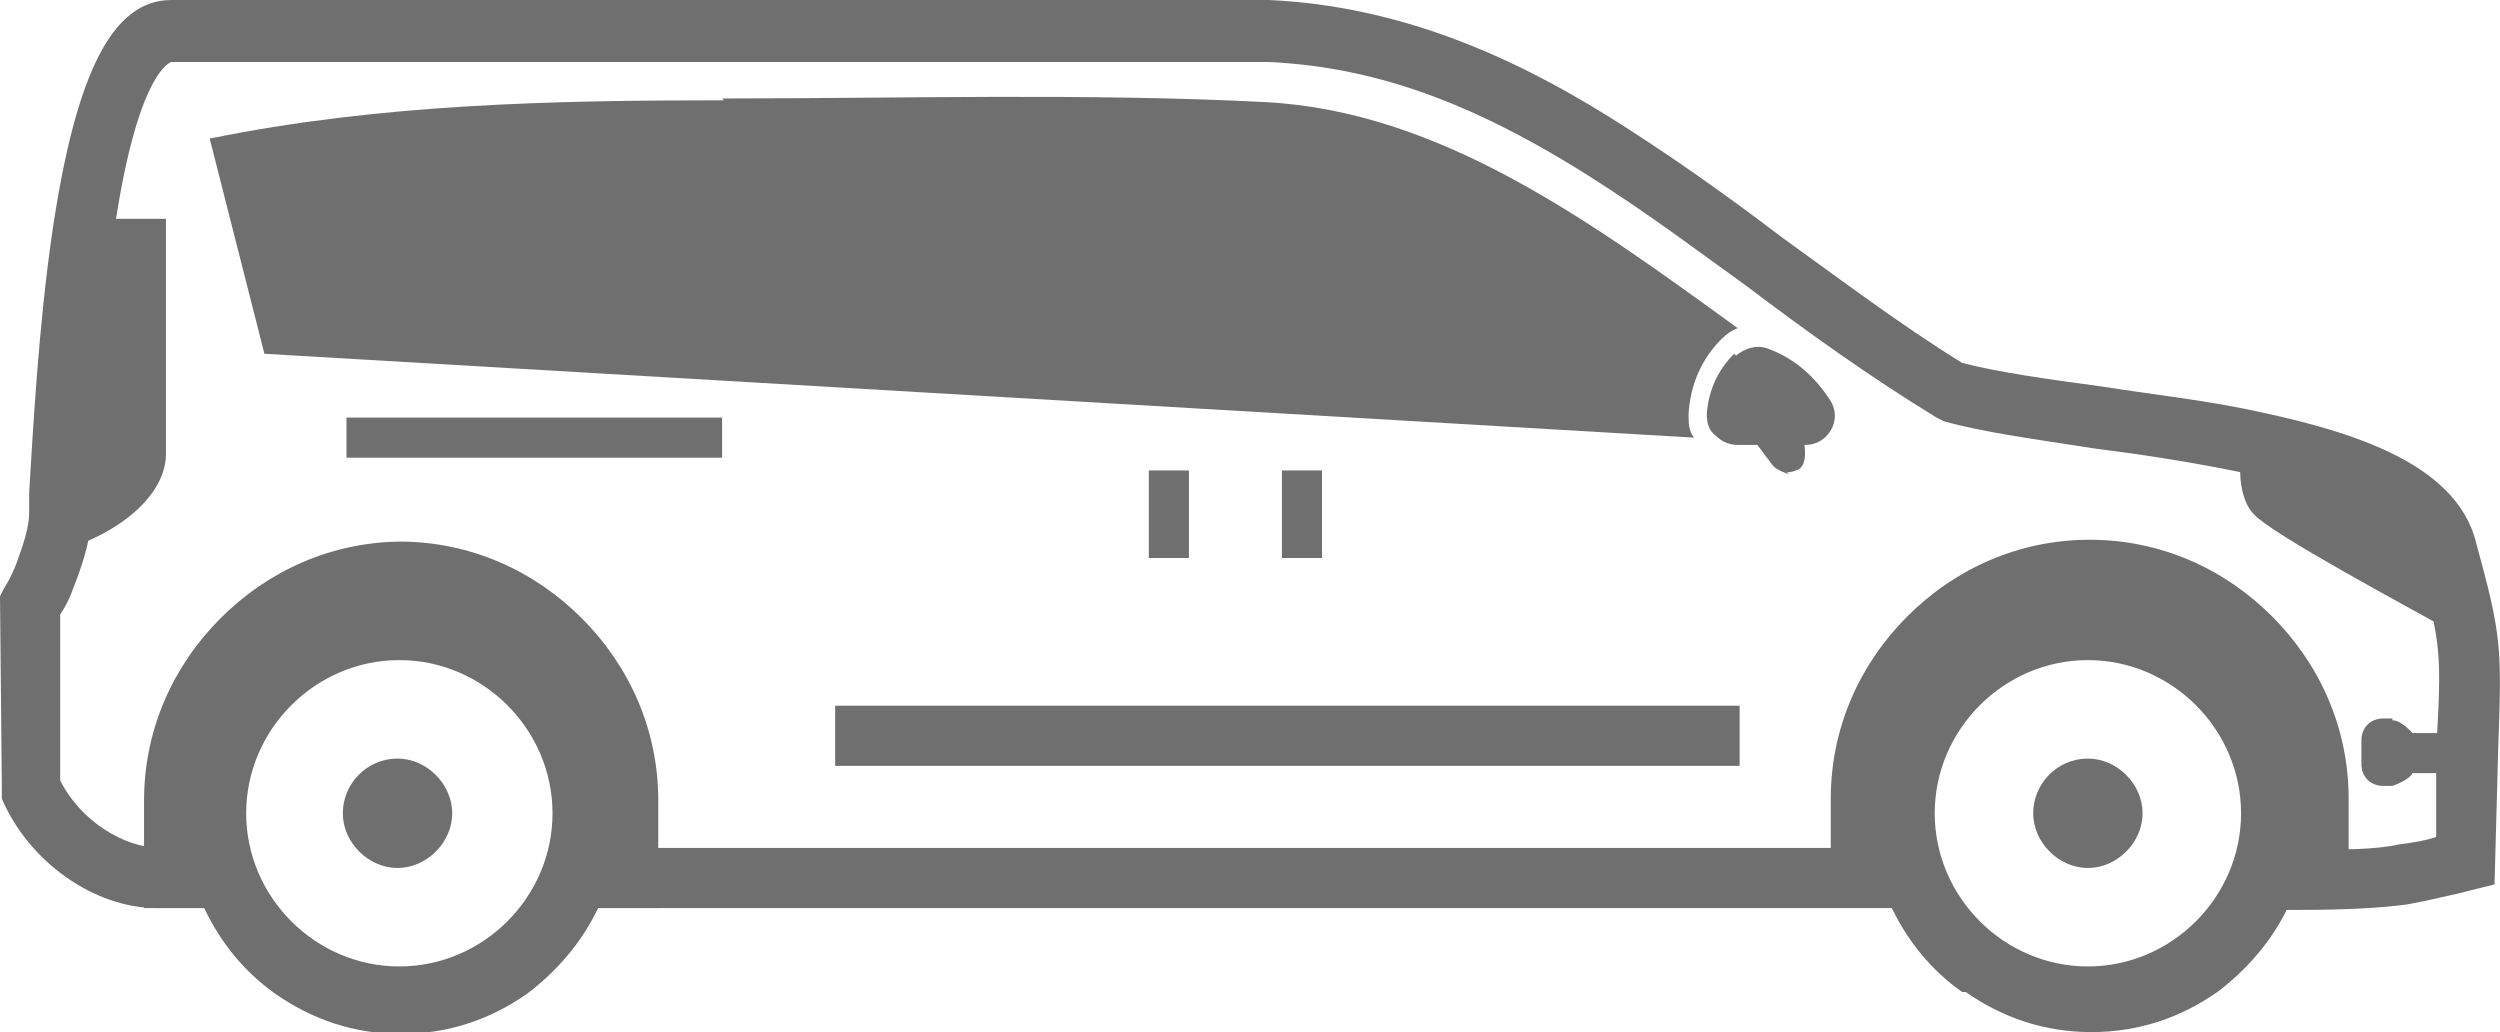
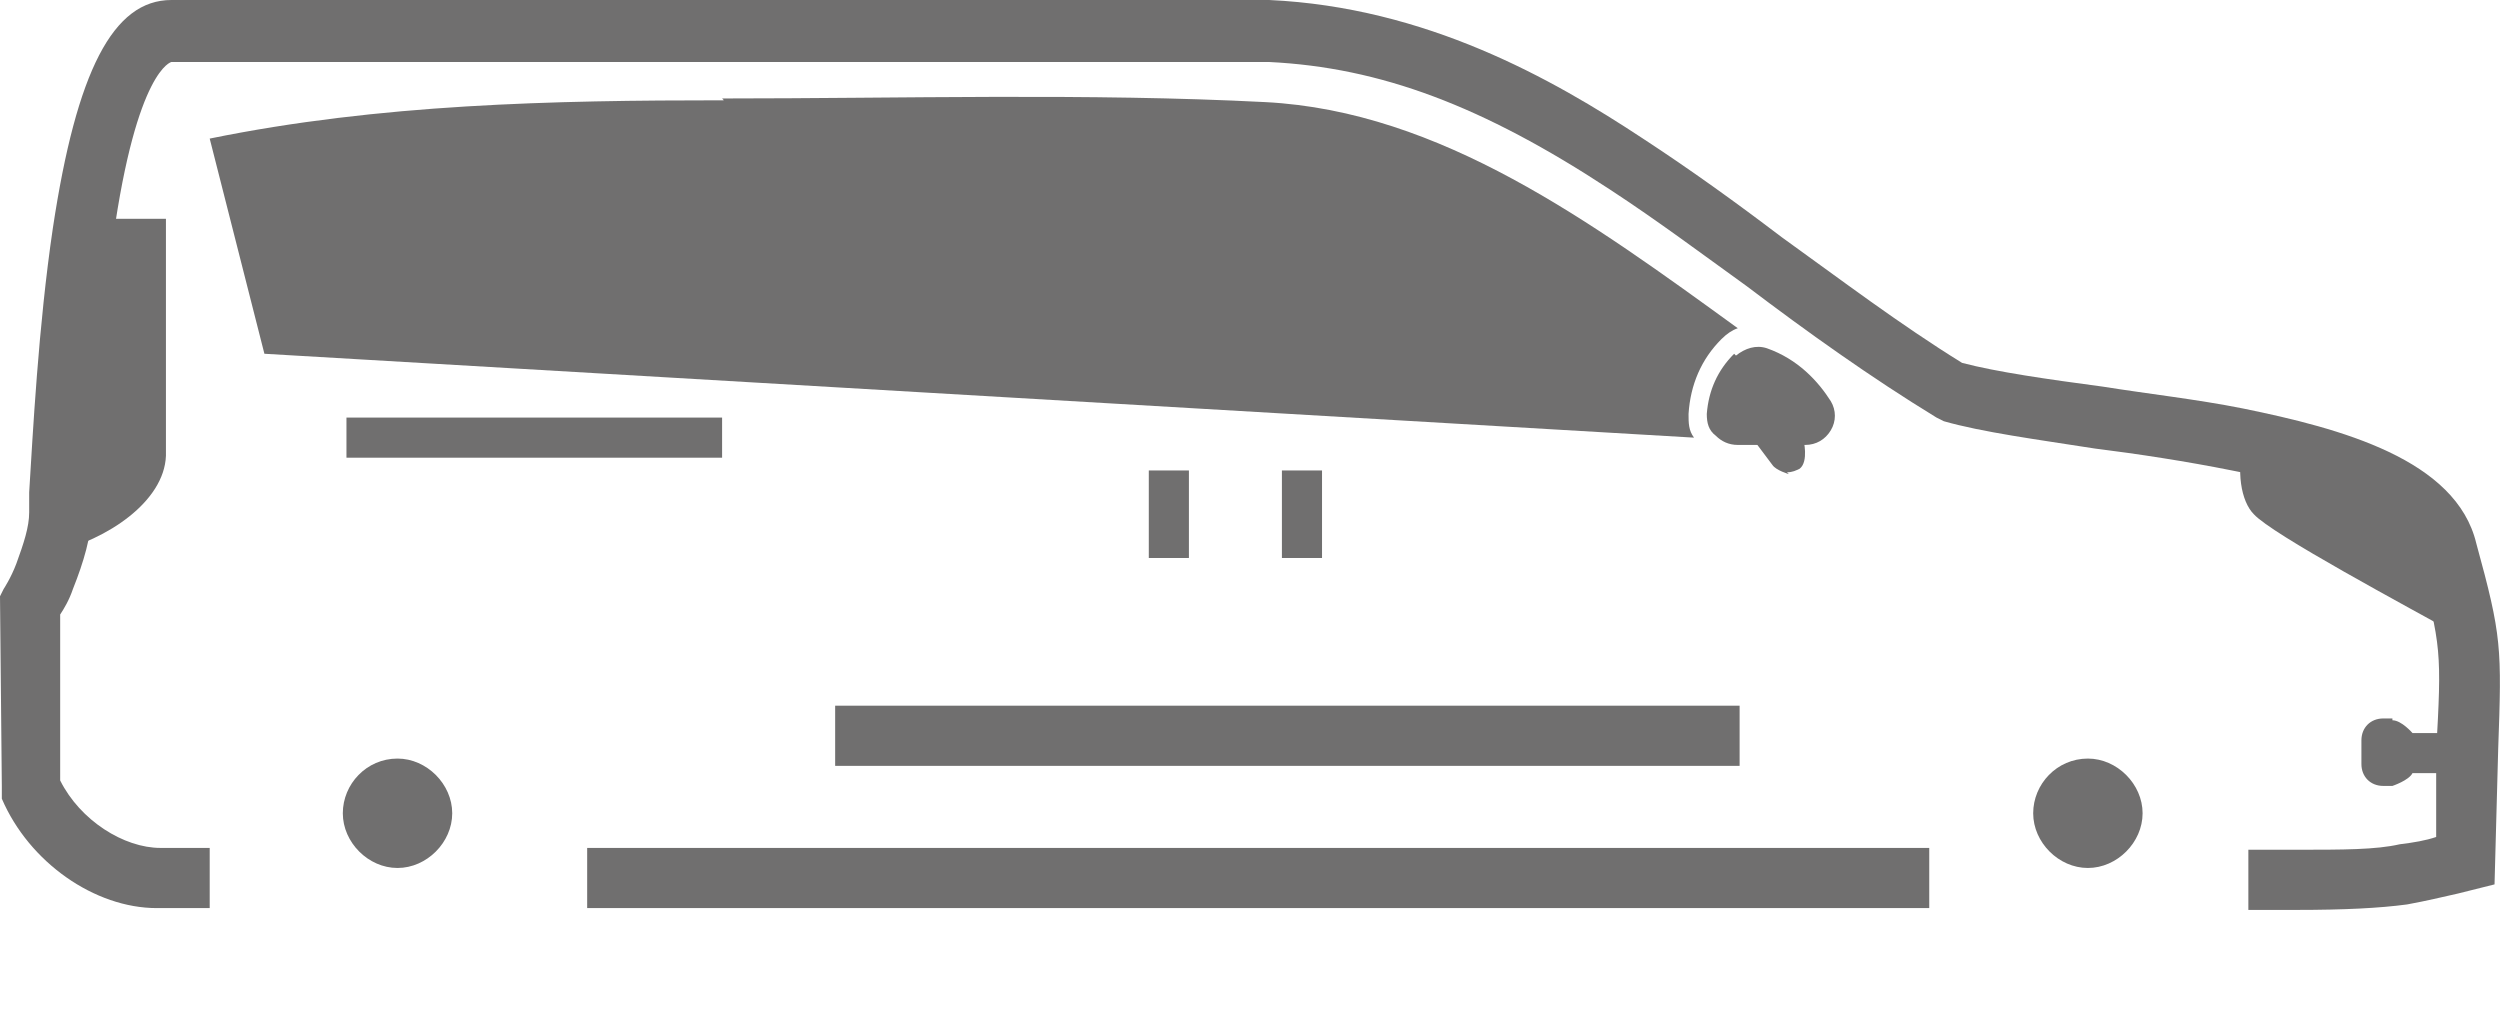
<svg xmlns="http://www.w3.org/2000/svg" id="Ebene_2" data-name="Ebene 2" viewBox="0 0 13.71 5.66">
  <defs>
    <style>
      .cls-1, .cls-2 {
        fill: #706f6f;
      }

      .cls-2 {
        fill-rule: evenodd;
      }
    </style>
  </defs>
  <g id="Layer_1" data-name="Layer 1">
    <g>
-       <path class="cls-2" d="m3.96.54c.98,0,2.01-.03,2.98.02.96.05,1.79.66,2.59,1.24-.03.01-.06.03-.09.06h0c-.11.11-.17.25-.18.41,0,.05,0,.09.03.13l-7.84-.46-.3-1.18c.93-.19,1.88-.21,2.82-.21Z" />
+       <path class="cls-2" d="m3.96.54c.98,0,2.01-.03,2.98.02.96.05,1.79.66,2.59,1.24-.03.01-.06.03-.09.06h0c-.11.11-.17.25-.18.41,0,.05,0,.09.03.13l-7.84-.46-.3-1.18c.93-.19,1.88-.21,2.82-.21" />
      <path class="cls-2" d="m13.55,3.52c-.38-.21-1.09-.59-1.19-.7-.07-.07-.1-.24-.05-.41.55.11,1.03.28,1.1.6l.14.5h0Z" />
      <rect class="cls-1" x="4.58" y="3.87" width="4.96" height=".33" />
      <rect class="cls-1" x="7.03" y="2.58" width=".22" height=".48" />
      <rect class="cls-1" x="6.3" y="2.58" width=".22" height=".48" />
      <rect class="cls-1" x="1.9" y="2.29" width="2.06" height=".22" />
      <path class="cls-2" d="m.29,3.03c.3-.07.61-.28.62-.53v-1.3h-.45c-.1.61-.12,1.32-.14,1.61,0,.07-.01.15-.04.22Z" />
      <path class="cls-2" d="m9.51,1.94h0c-.09.09-.14.2-.15.33,0,.05.01.09.05.12.03.03.07.05.12.05h.37c.06,0,.11-.03.14-.08.03-.05.03-.11,0-.16-.07-.11-.18-.23-.35-.29-.06-.02-.12,0-.17.04Z" />
      <path class="cls-1" d="m9.81,2.6s-.07-.02-.09-.05l-.21-.28s-.03-.12.02-.16c.05-.04.12-.03.15.02l.21.28s.03.12-.02.16c-.02.01-.04.02-.07.02Z" />
      <path class="cls-2" d="m13.12,3.94h-.05c-.07,0-.12.05-.12.12v.13c0,.07.05.12.12.12h.05s.09-.03.11-.07h.33v-.22h-.33s-.06-.07-.11-.07Z" />
      <g>
        <path class="cls-1" d="m.86,4.98c-.34,0-.7-.25-.85-.6v-.07s-.01-1.04-.01-1.04l.02-.04s.04-.06.07-.14c.04-.11.07-.2.07-.28v-.11c.02-.32.05-.91.13-1.45C.42.39.62,0,.94,0h6.02c.86.04,1.55.43,2.05.76.26.17.51.35.76.54.32.23.65.48.99.69.19.05.47.09.77.13.25.04.52.07.77.12.54.11,1.17.28,1.28.74.14.51.14.57.12,1.13l-.02.74-.2.05c-.09.02-.17.04-.28.06-.15.02-.34.03-.61.03h-.26v-.33h.26c.26,0,.44,0,.57-.03.08-.01.14-.02.2-.04v-.47c.03-.54.03-.58-.1-1.05-.05-.21-.39-.37-1.02-.49-.25-.05-.51-.09-.75-.12-.32-.05-.62-.09-.83-.15l-.04-.02c-.36-.22-.71-.47-1.04-.72-.25-.18-.49-.36-.75-.53-.7-.46-1.26-.67-1.87-.7H.94s-.19.04-.32.97c-.08.52-.11,1.11-.12,1.42v.1c0,.11-.04.25-.1.4-.02.06-.05.11-.07.14v.91c.11.22.35.37.55.37h.27s0,.33,0,.33h-.26s-.01,0-.02,0Zm9.71,0H3.22v-.33h7.36v.33Z" />
-         <path class="cls-2" d="m10.76,5.44c-.17-.12-.3-.28-.39-.47h-.33v-.59c0-.39.16-.74.42-1h0s0,0,0,0c.26-.26.61-.42,1-.42h0c.39,0,.74.16,1,.42h0s0,0,0,0c.26.26.42.61.42,1v.59h-.33c-.09.19-.23.35-.39.47-.2.14-.43.22-.69.22s-.49-.08-.69-.22h0Zm.69-1.82c-.46,0-.84.38-.84.84s.38.84.84.84.84-.38.84-.84-.38-.84-.84-.84h0Zm-9.26,0c-.46,0-.84.38-.84.84s.38.84.84.84.84-.38.84-.84-.38-.84-.84-.84h0Zm0-.65h0c.39,0,.74.16,1,.42h0s0,0,0,0c.26.26.42.61.42,1v.59h-.33c-.09.19-.23.35-.39.47-.2.14-.43.22-.69.22s-.49-.08-.69-.22c-.17-.12-.3-.28-.39-.47h-.33v-.59c0-.39.16-.74.42-1h0s0,0,0,0c.26-.26.61-.42,1-.42Z" />
        <g>
          <path class="cls-2" d="m11.45,4.16c-.17,0-.3.14-.3.3s.14.3.3.3.3-.14.3-.3-.14-.3-.3-.3Z" />
          <path class="cls-2" d="m2.18,4.16c-.17,0-.3.14-.3.3s.14.3.3.3.3-.14.3-.3-.14-.3-.3-.3Z" />
        </g>
      </g>
    </g>
  </g>
</svg>